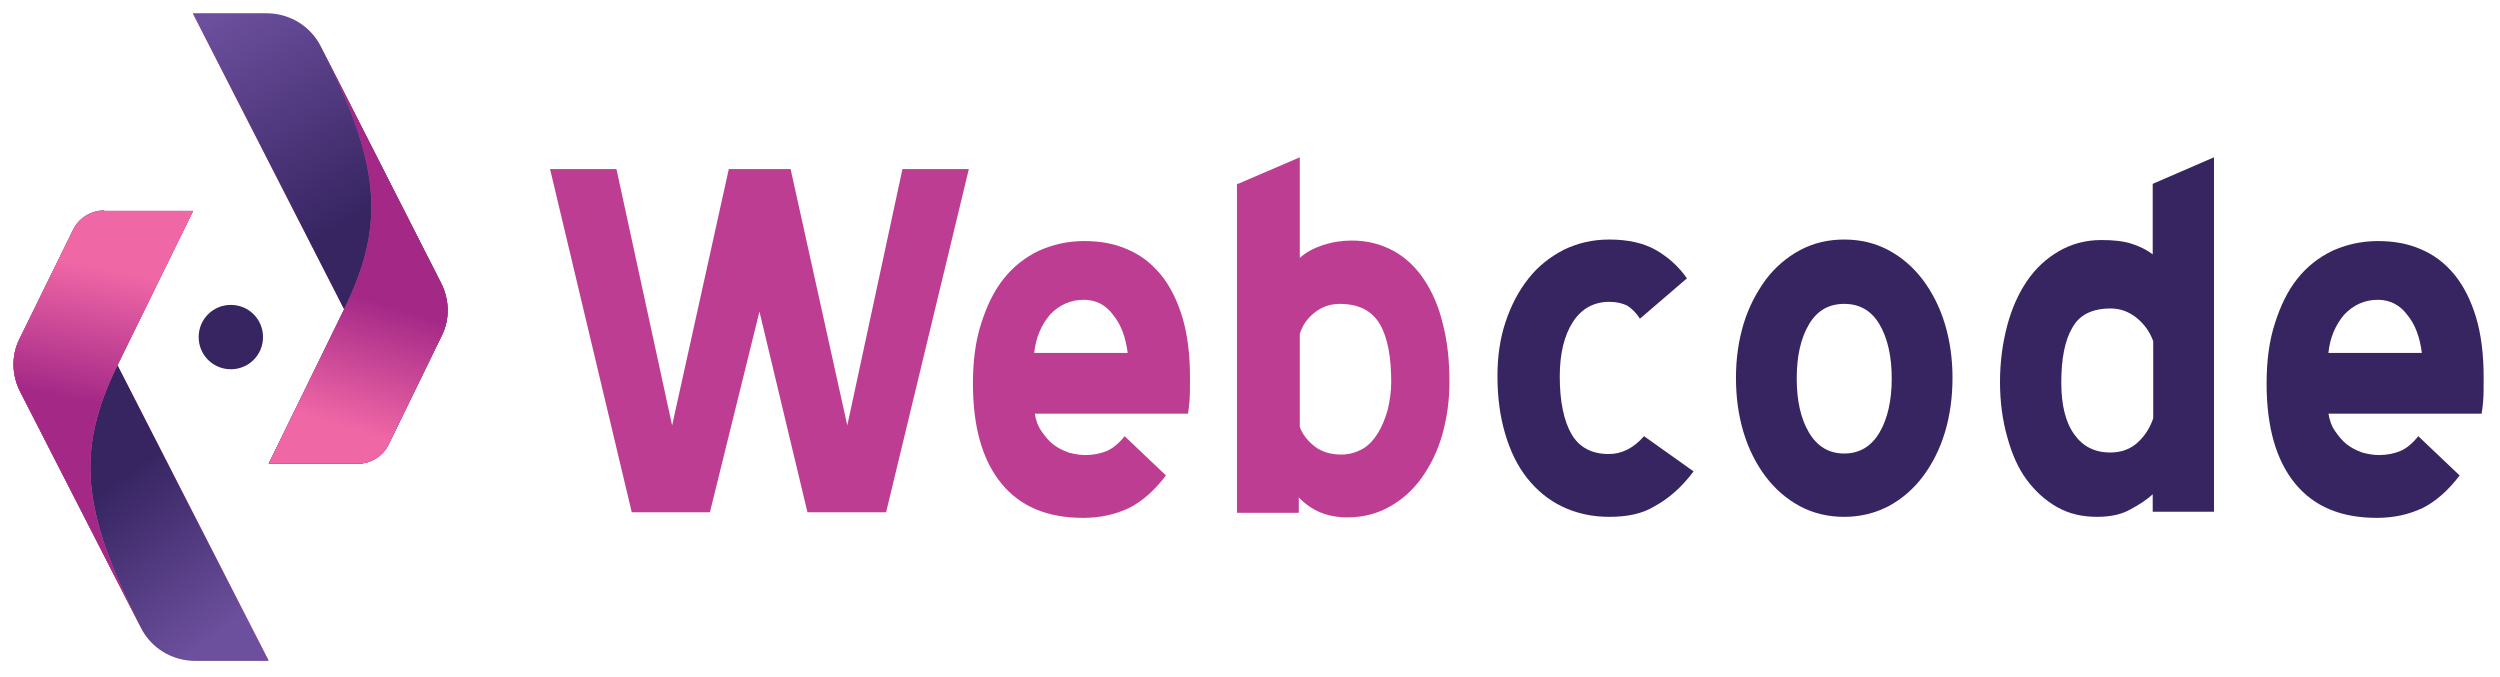
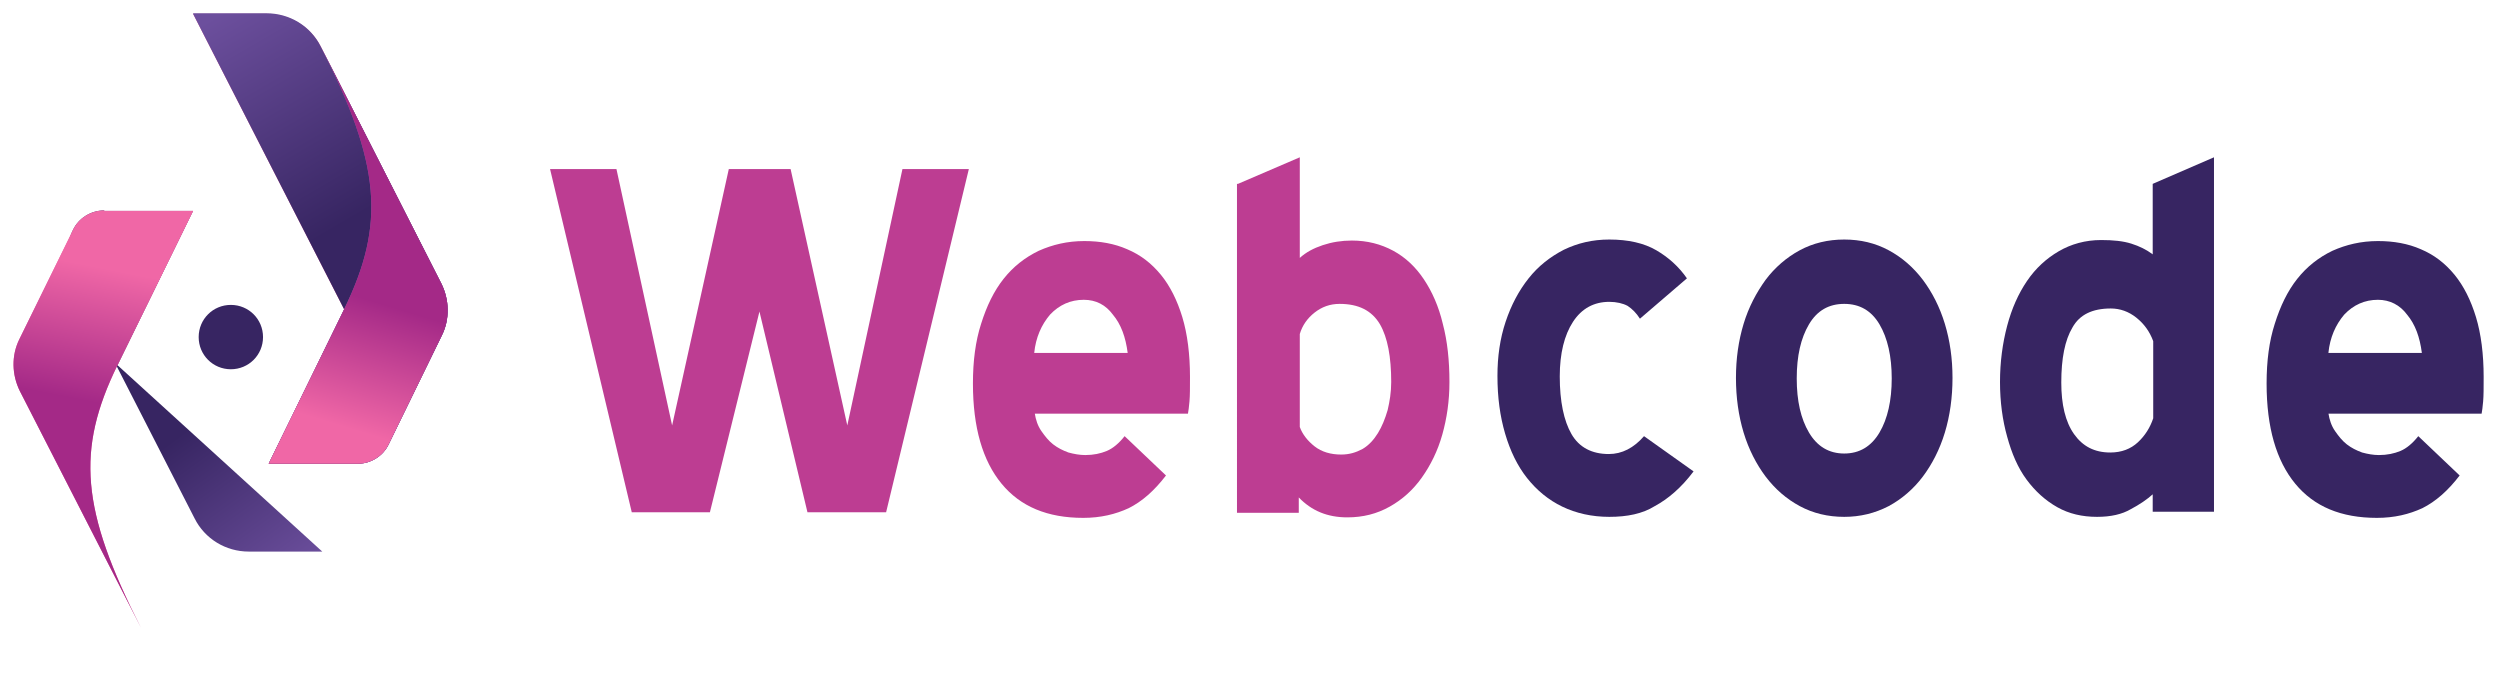
<svg xmlns="http://www.w3.org/2000/svg" xmlns:xlink="http://www.w3.org/1999/xlink" version="1.1" id="Layer_1" x="0px" y="0px" viewBox="0 0 489.5 132.5" style="enable-background:new 0 0 489.5 132.5;" xml:space="preserve">
  <style type="text/css">
	.st0{fill:#F067A6;}
	.st1{clip-path:url(#SVGID_2_);fill:url(#SVGID_3_);}
	.st2{clip-path:url(#SVGID_5_);fill:url(#SVGID_6_);}
	.st3{clip-path:url(#SVGID_8_);fill:url(#SVGID_9_);}
	.st4{clip-path:url(#SVGID_11_);fill:url(#SVGID_12_);}
	.st5{clip-path:url(#SVGID_14_);fill:url(#SVGID_15_);}
	.st6{fill:#372562;}
	.st7{fill:#BD3D92;}
</style>
  <g>
    <g>
      <path class="st0" d="M52.2,2.7H37.8l29.6,57.9L52.6,90.8H70c2.6,0,5-1.5,6.1-3.8l10.4-21.3c1.6-3.2,1.5-7-0.1-10.2L62.8,9.1    C60.8,5.2,56.7,2.7,52.2,2.7" />
    </g>
    <g>
      <defs>
        <path id="SVGID_1_" d="M37.8,2.7l29.6,57.9L52.6,90.8H70c2.6,0,5-1.5,6.1-3.8l10.4-21.3c1.6-3.2,1.5-7-0.1-10.2L62.8,9.1     c-2-4-6.1-6.5-10.6-6.5H37.8z" />
      </defs>
      <clipPath id="SVGID_2_">
        <use xlink:href="#SVGID_1_" style="overflow:visible;" />
      </clipPath>
      <linearGradient id="SVGID_3_" gradientUnits="userSpaceOnUse" x1="115.66" y1="102.815" x2="117.521" y2="102.815" gradientTransform="matrix(-17.93 -30.85 -30.85 17.93 5317.841 1787.161)">
        <stop offset="0" style="stop-color:#372562" />
        <stop offset="0.281" style="stop-color:#372562" />
        <stop offset="1" style="stop-color:#6C4F9D" />
      </linearGradient>
      <polygon class="st1" points="50.5,112.6 -0.5,24.9 75.4,-19.2 126.4,68.5   " />
    </g>
    <g>
      <defs>
        <path id="SVGID_4_" d="M67.4,60.5L52.6,90.8H70c2.6,0,5-1.5,6.1-3.8l10.4-21.3c1.6-3.2,1.5-7-0.1-10.2L62.8,9.1     C74.6,32.2,75.5,43.9,67.4,60.5" />
      </defs>
      <clipPath id="SVGID_5_">
        <use xlink:href="#SVGID_4_" style="overflow:visible;" />
      </clipPath>
      <linearGradient id="SVGID_6_" gradientUnits="userSpaceOnUse" x1="114.239" y1="102.833" x2="116.099" y2="102.833" gradientTransform="matrix(0 -43.869 -43.869 0 4581.571 5102.32)">
        <stop offset="0" style="stop-color:#835FA9" />
        <stop offset="0.999" style="stop-color:#8758A4" />
        <stop offset="1" style="stop-color:#8758A4" />
      </linearGradient>
      <rect x="52.6" y="9.1" class="st2" width="35.6" height="81.6" />
    </g>
    <g>
      <defs>
        <path id="SVGID_7_" d="M67.4,60.5L52.6,90.8H70c2.6,0,5-1.5,6.1-3.8l10.4-21.3c1.6-3.2,1.5-7-0.1-10.2L62.8,9.1     C74.6,32.2,75.5,43.9,67.4,60.5" />
      </defs>
      <clipPath id="SVGID_8_">
        <use xlink:href="#SVGID_7_" style="overflow:visible;" />
      </clipPath>
      <linearGradient id="SVGID_9_" gradientUnits="userSpaceOnUse" x1="115.318" y1="96.793" x2="117.178" y2="96.793" gradientTransform="matrix(-5.518 18.067 18.067 5.518 -1041.442 -2569.556)">
        <stop offset="0" style="stop-color:#A42987" />
        <stop offset="0.281" style="stop-color:#A42987" />
        <stop offset="1" style="stop-color:#F067A6" />
      </linearGradient>
      <polygon class="st3" points="111,16.1 85.1,100.7 29.8,83.8 55.6,-0.8   " />
    </g>
    <g>
-       <path class="st0" d="M38.2,129.3h14.4L23,71.5l14.8-30.2H20.4c-2.6,0-5,1.5-6.1,3.8L3.8,66.4c-1.6,3.2-1.5,7,0.1,10.2l23.7,46.3    C29.6,126.8,33.7,129.3,38.2,129.3" />
-     </g>
+       </g>
    <g>
      <defs>
-         <path id="SVGID_10_" d="M20.4,41.2c-2.6,0-5,1.5-6.1,3.8L3.8,66.4c-1.6,3.2-1.5,7,0.1,10.2l23.7,46.3c2,4,6.1,6.5,10.6,6.5h14.4     L23,71.5l14.8-30.2H20.4z" />
+         <path id="SVGID_10_" d="M20.4,41.2c-2.6,0-5,1.5-6.1,3.8c-1.6,3.2-1.5,7,0.1,10.2l23.7,46.3c2,4,6.1,6.5,10.6,6.5h14.4     L23,71.5l14.8-30.2H20.4z" />
      </defs>
      <clipPath id="SVGID_11_">
        <use xlink:href="#SVGID_10_" style="overflow:visible;" />
      </clipPath>
      <linearGradient id="SVGID_12_" gradientUnits="userSpaceOnUse" x1="112.404" y1="97.659" x2="114.264" y2="97.659" gradientTransform="matrix(15.797 21.707 21.707 -15.797 -3873.689 -819.712)">
        <stop offset="0" style="stop-color:#372562" />
        <stop offset="0.281" style="stop-color:#372562" />
        <stop offset="1" style="stop-color:#6C4F9D" />
      </linearGradient>
      <polygon class="st4" points="35.2,17.3 94.5,98.8 19.7,153.3 -39.7,71.7   " />
    </g>
    <g>
      <path class="st0" d="M27.6,122.9C15.8,99.8,14.9,88.1,23,71.5l14.8-30.2H20.4c-2.6,0-5,1.5-6.1,3.8L3.8,66.4    c-1.6,3.2-1.5,7,0.1,10.2L27.6,122.9z" />
    </g>
    <g>
      <defs>
        <path id="SVGID_13_" d="M20.4,41.2c-2.6,0-5,1.5-6.1,3.8L3.8,66.4c-1.6,3.2-1.5,7,0.1,10.2l23.7,46.3     C15.8,99.8,14.9,88.1,23,71.5l14.8-30.2H20.4z" />
      </defs>
      <clipPath id="SVGID_14_">
        <use xlink:href="#SVGID_13_" style="overflow:visible;" />
      </clipPath>
      <linearGradient id="SVGID_15_" gradientUnits="userSpaceOnUse" x1="113.04" y1="105.283" x2="114.901" y2="105.283" gradientTransform="matrix(4.483 -22.759 -22.759 -4.483 1906.71 3140.556)">
        <stop offset="0" style="stop-color:#A42987" />
        <stop offset="0.393" style="stop-color:#A42987" />
        <stop offset="1" style="stop-color:#F067A6" />
      </linearGradient>
      <polygon class="st5" points="-13.2,119.8 3.6,34.5 53.3,44.3 36.5,129.6   " />
    </g>
    <g>
      <path class="st6" d="M51.5,66c0,3.5-2.8,6.3-6.3,6.3s-6.3-2.8-6.3-6.3s2.8-6.3,6.3-6.3S51.5,62.5,51.5,66" />
      <polygon class="st7" points="123.7,100.3 107.7,33.1 120.7,33.1 131.6,83.3 142.7,33.1 154.8,33.1 165.9,83.3 176.7,33.1    189.7,33.1 173.5,100.3 158.1,100.3 148.7,61 139,100.3   " />
      <path class="st7" d="M202.6,80.9c0.2,1.3,0.6,2.5,1.3,3.5c0.7,1,1.4,1.9,2.3,2.6c0.9,0.7,1.9,1.2,3,1.6c1.1,0.3,2.2,0.5,3.3,0.5    c1.6,0,3-0.3,4.2-0.8c1.2-0.5,2.4-1.5,3.5-2.9l8.1,7.7c-2.3,3-4.7,5.1-7.3,6.4c-2.6,1.2-5.5,1.9-8.9,1.9c-7,0-12.3-2.2-16-6.7    c-3.7-4.5-5.6-11-5.6-19.6c0-4.4,0.5-8.3,1.6-11.7c1.1-3.5,2.5-6.4,4.4-8.8c1.9-2.4,4.2-4.2,6.9-5.5c2.7-1.2,5.6-1.9,8.9-1.9    c3.1,0,5.9,0.5,8.4,1.6c2.6,1.1,4.7,2.7,6.6,5c1.8,2.2,3.2,5,4.2,8.3c1,3.3,1.5,7.3,1.5,11.7c0,2.1,0,3.7-0.1,4.8    c-0.1,1.1-0.2,1.9-0.3,2.4H202.6z M212.2,58.7c-2.6,0-4.8,1-6.6,2.9c-1.7,2-2.8,4.5-3.1,7.5h18.3c-0.4-3.1-1.3-5.6-2.9-7.5    C216.5,59.7,214.6,58.7,212.2,58.7" />
      <path class="st7" d="M242.4,36l12.1-5.2v19.7c1.2-1.1,2.7-1.9,4.5-2.5c1.8-0.6,3.7-0.9,5.7-0.9c3,0,5.7,0.7,8.1,2    c2.4,1.3,4.4,3.2,6,5.6c1.6,2.4,2.9,5.3,3.7,8.7c0.9,3.4,1.3,7.2,1.3,11.4c0,3.7-0.5,7.1-1.4,10.3c-0.9,3.2-2.3,6-4,8.4    c-1.7,2.4-3.8,4.3-6.3,5.7c-2.5,1.4-5.2,2.1-8.3,2.1c-3.9,0-7-1.3-9.5-3.9v3h-12.1V36z M262.3,59.5c-1.9,0-3.5,0.6-4.9,1.7    c-1.4,1.1-2.4,2.5-2.9,4.2v18.2c0.5,1.4,1.5,2.7,2.9,3.8c1.4,1.1,3.2,1.6,5.2,1.6c1.6,0,2.9-0.4,4.2-1.1c1.2-0.7,2.2-1.8,3-3.1    c0.8-1.3,1.4-2.8,1.9-4.5c0.4-1.7,0.7-3.5,0.7-5.5c0-4.9-0.7-8.7-2.2-11.3C268.6,60.8,266,59.5,262.3,59.5" />
      <path class="st6" d="M315.1,101.2c-3.4,0-6.5-0.7-9.2-2c-2.7-1.3-5-3.2-6.9-5.6c-1.9-2.4-3.3-5.3-4.3-8.7c-1-3.4-1.5-7.1-1.5-11.3    c0-3.8,0.5-7.3,1.6-10.6c1.1-3.3,2.6-6.1,4.5-8.5c1.9-2.4,4.2-4.2,6.9-5.6c2.7-1.3,5.6-2,8.9-2c3.7,0,6.8,0.7,9.2,2.1    c2.4,1.4,4.4,3.2,6,5.5l-9.2,7.9c-0.7-1.1-1.5-1.9-2.4-2.5c-0.9-0.5-2.2-0.8-3.6-0.8c-3,0-5.4,1.3-7.1,3.9    c-1.7,2.6-2.6,6.2-2.6,10.7c0,4.9,0.8,8.7,2.3,11.3c1.5,2.6,4,3.9,7.3,3.9c2.6,0,4.9-1.2,6.9-3.5l9.7,6.9c-2.4,3.2-5,5.4-7.6,6.8    C321.6,100.6,318.6,101.2,315.1,101.2" />
      <path class="st6" d="M361.1,101.2c-3.2,0-6.1-0.7-8.7-2.1c-2.6-1.4-4.8-3.3-6.7-5.8c-1.8-2.4-3.3-5.3-4.3-8.6    c-1-3.3-1.5-6.9-1.5-10.7c0-3.8,0.5-7.3,1.5-10.6c1-3.3,2.5-6.1,4.3-8.6c1.8-2.4,4.1-4.4,6.7-5.8c2.6-1.4,5.5-2.1,8.7-2.1    c3.2,0,6.1,0.7,8.7,2.1c2.6,1.4,4.8,3.3,6.7,5.8c1.8,2.4,3.3,5.3,4.3,8.6c1,3.3,1.5,6.8,1.5,10.6c0,3.8-0.5,7.4-1.5,10.7    c-1,3.3-2.5,6.2-4.3,8.6c-1.8,2.4-4.1,4.4-6.7,5.8C367.1,100.5,364.2,101.2,361.1,101.2 M361.1,88.8c3,0,5.3-1.4,6.9-4.1    c1.6-2.7,2.4-6.3,2.4-10.6s-0.8-7.9-2.4-10.6c-1.6-2.7-3.9-4-6.9-4c-3,0-5.3,1.3-6.9,4c-1.6,2.7-2.4,6.2-2.4,10.6    s0.8,7.9,2.4,10.6C355.8,87.4,358.1,88.8,361.1,88.8" />
      <path class="st6" d="M421.6,96.7c-1.2,1.1-2.7,2.1-4.4,3c-1.7,1-3.9,1.5-6.6,1.5c-2.9,0-5.5-0.6-7.8-1.9c-2.3-1.3-4.3-3.1-6-5.4    c-1.7-2.3-2.9-5.1-3.8-8.4c-0.9-3.2-1.4-6.8-1.4-10.7c0-3.9,0.5-7.6,1.4-11c0.9-3.4,2.2-6.3,3.9-8.8c1.7-2.5,3.8-4.4,6.2-5.8    c2.4-1.4,5.2-2.2,8.3-2.2c2.4,0,4.3,0.2,5.9,0.7c1.6,0.5,3,1.2,4.2,2.1V36l12-5.2v69.4h-12V96.7z M421.6,66.8    c-0.7-1.9-1.8-3.4-3.3-4.6c-1.5-1.2-3.2-1.8-5-1.8c-3.6,0-6.1,1.2-7.5,3.7c-1.5,2.5-2.2,6.1-2.2,10.8c0,4.3,0.8,7.7,2.5,10.1    c1.7,2.4,4,3.6,7.1,3.6c2.2,0,4-0.7,5.4-2c1.4-1.3,2.4-2.9,3-4.7V66.8z" />
      <path class="st6" d="M455.9,80.9c0.2,1.3,0.6,2.5,1.3,3.5c0.7,1,1.4,1.9,2.3,2.6c0.9,0.7,1.9,1.2,3,1.6c1.1,0.3,2.2,0.5,3.3,0.5    c1.6,0,3-0.3,4.2-0.8c1.2-0.5,2.4-1.5,3.5-2.9l8.1,7.7c-2.3,3-4.7,5.1-7.3,6.4c-2.6,1.2-5.5,1.9-8.9,1.9c-7,0-12.3-2.2-16-6.7    c-3.7-4.5-5.6-11-5.6-19.6c0-4.4,0.5-8.3,1.6-11.7c1.1-3.5,2.5-6.4,4.4-8.8c1.9-2.4,4.2-4.2,6.9-5.5c2.7-1.2,5.6-1.9,8.9-1.9    c3.1,0,5.9,0.5,8.4,1.6c2.6,1.1,4.7,2.7,6.6,5c1.8,2.2,3.2,5,4.2,8.3c1,3.3,1.5,7.3,1.5,11.7c0,2.1,0,3.7-0.1,4.8    c-0.1,1.1-0.2,1.9-0.3,2.4H455.9z M465.6,58.7c-2.6,0-4.8,1-6.6,2.9c-1.7,2-2.8,4.5-3.1,7.5h18.3c-0.4-3.1-1.3-5.6-2.9-7.5    C469.9,59.7,467.9,58.7,465.6,58.7" />
    </g>
  </g>
</svg>